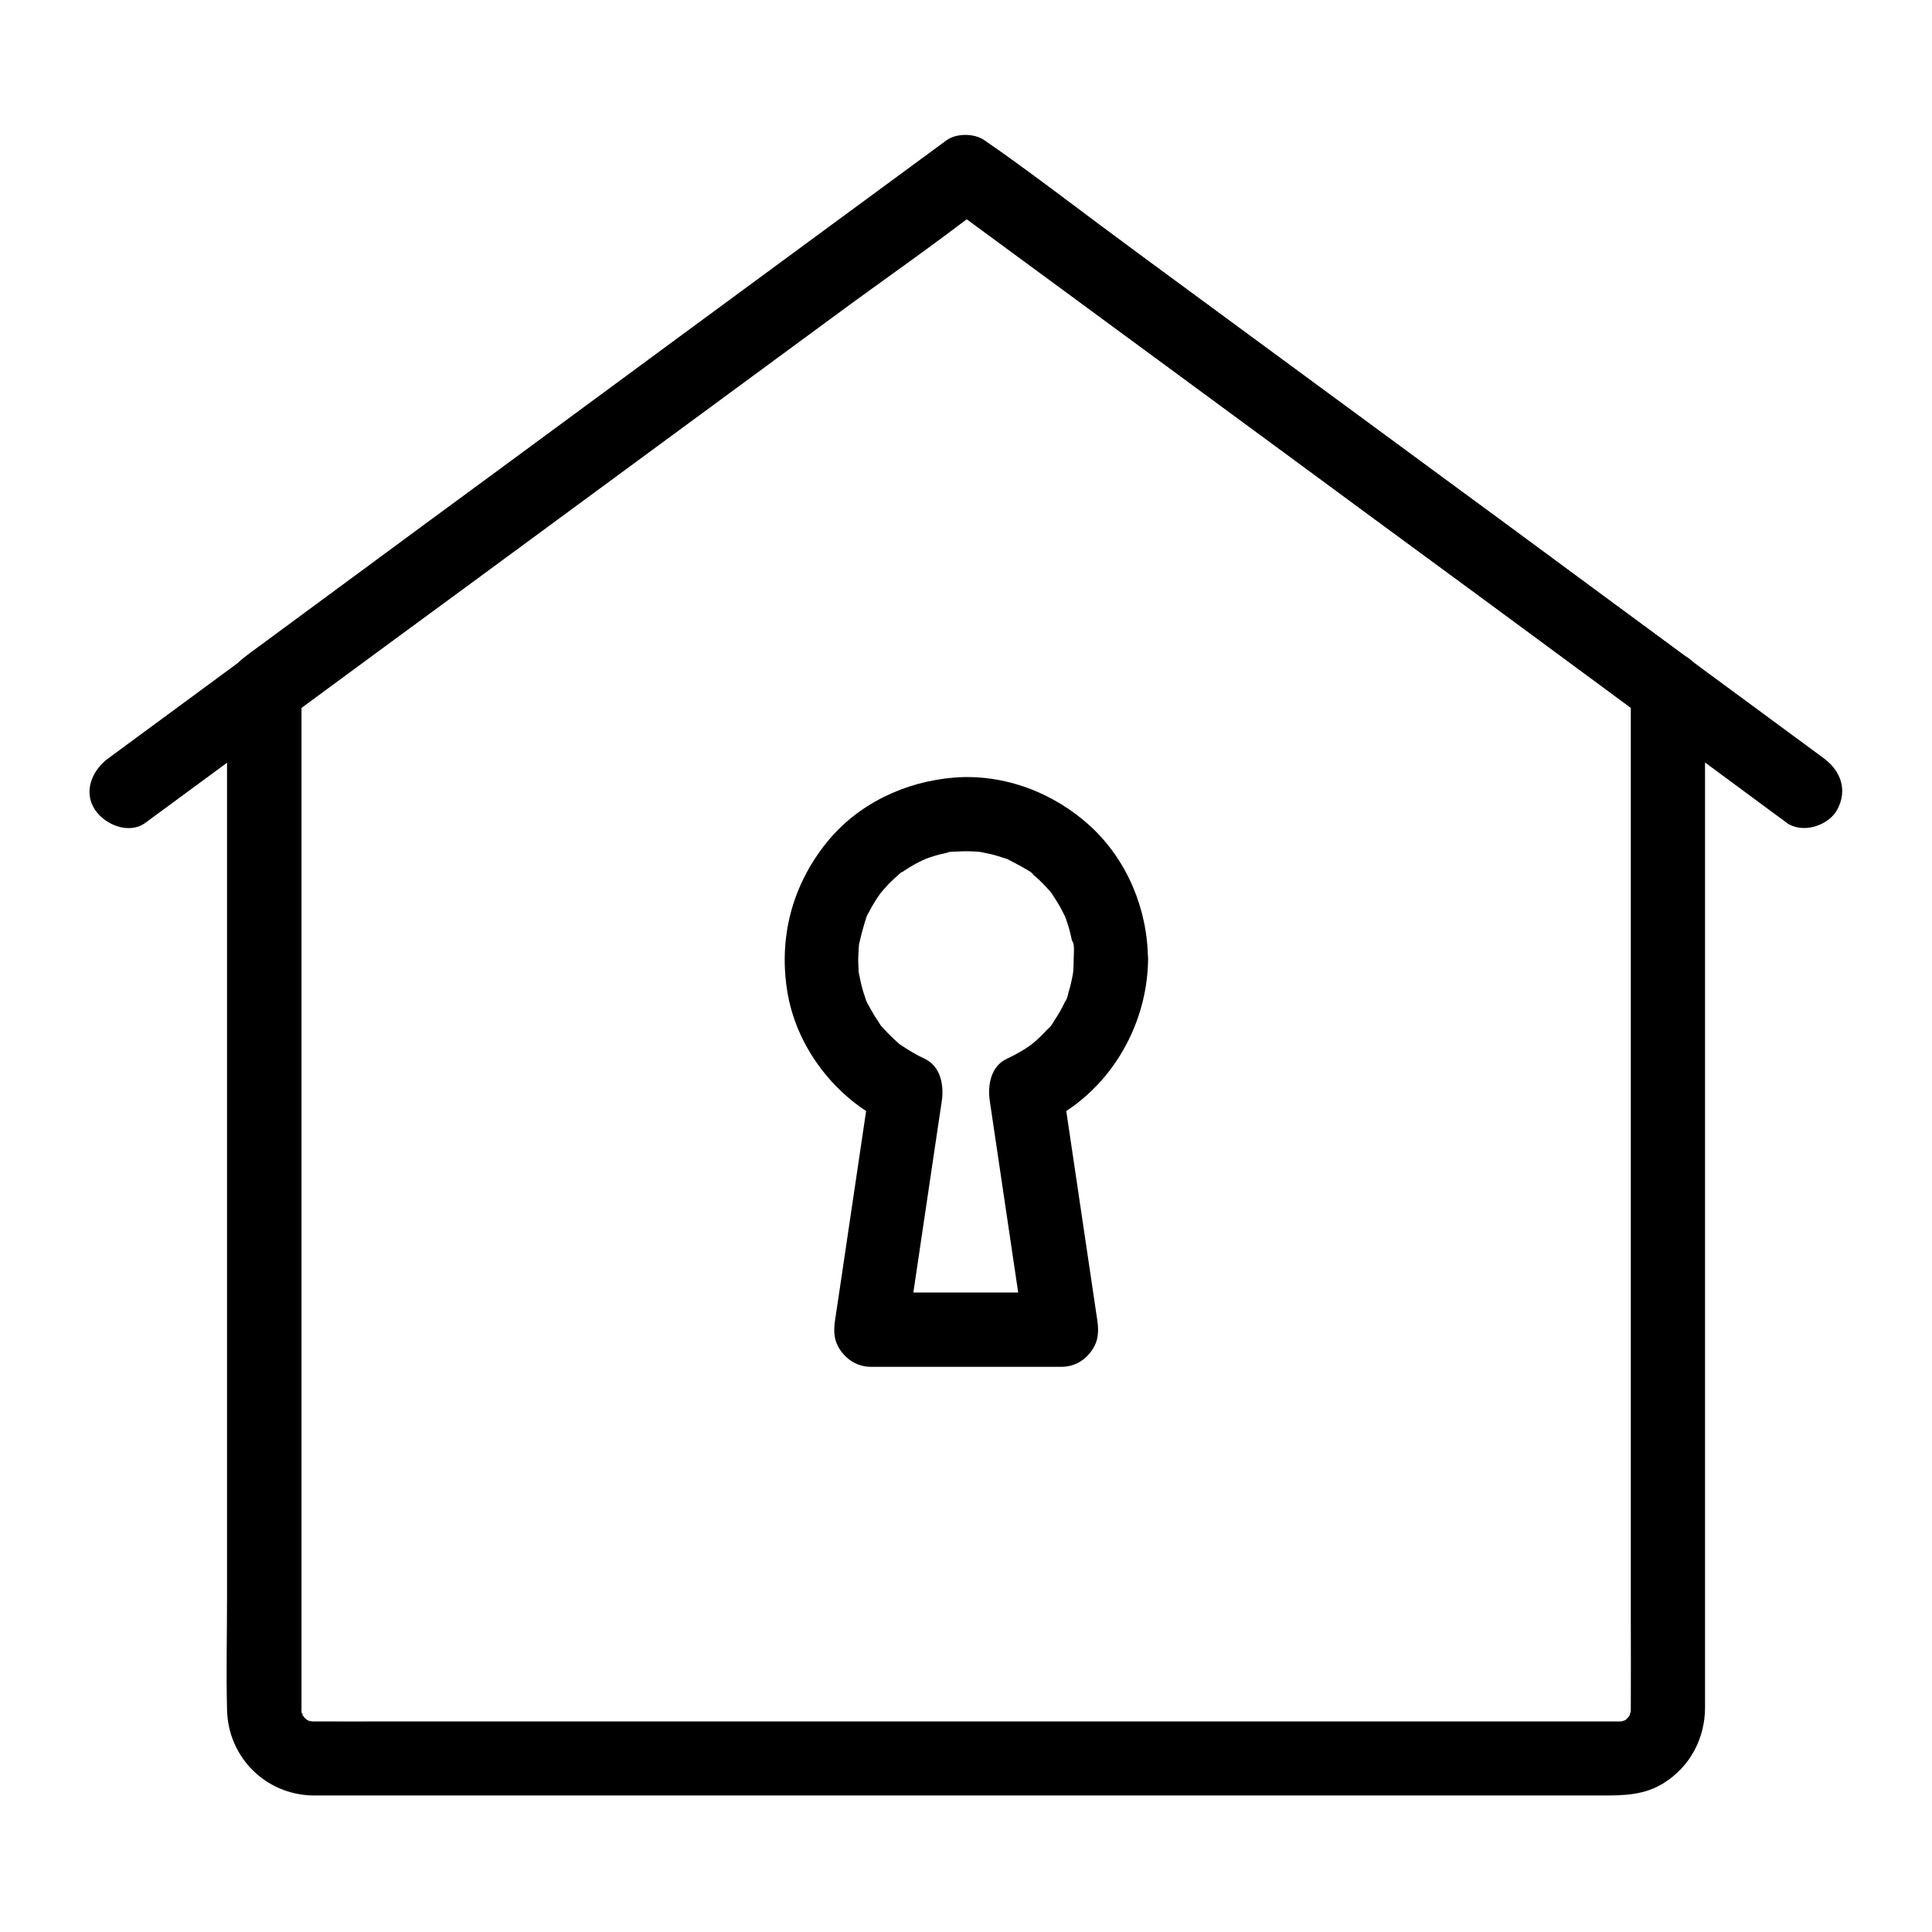
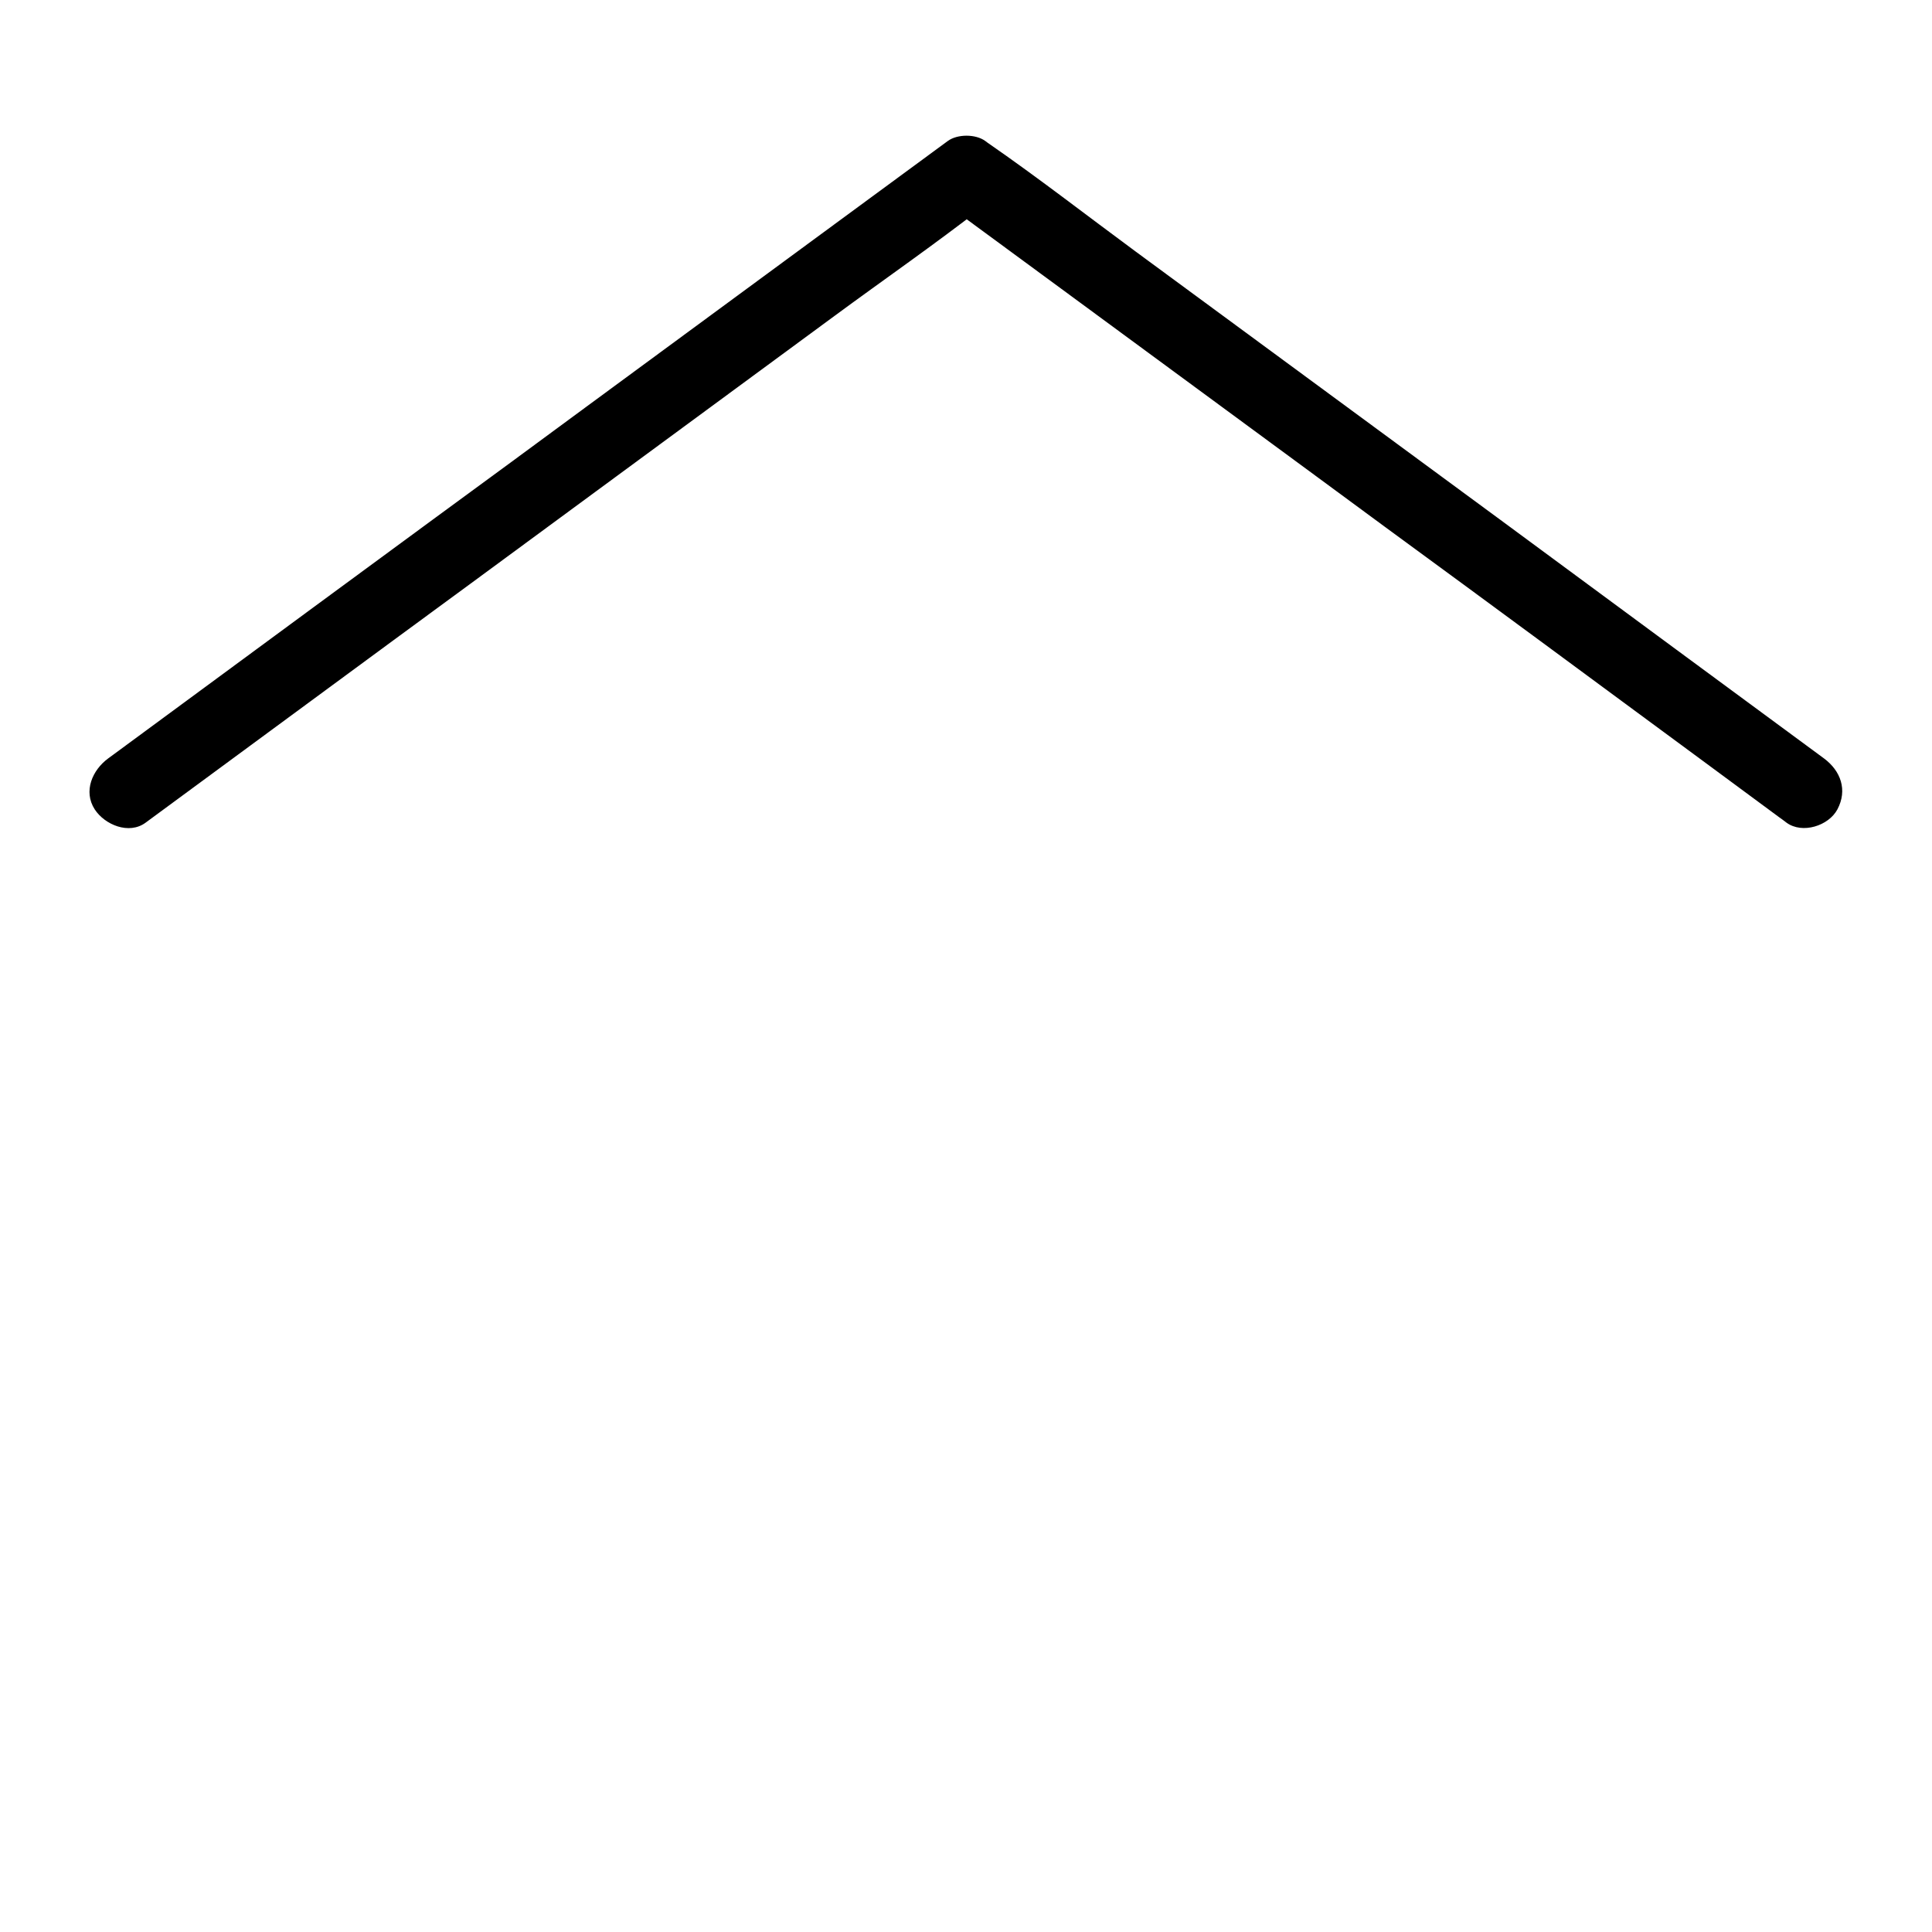
<svg xmlns="http://www.w3.org/2000/svg" fill="#000000" width="800px" height="800px" version="1.1" viewBox="144 144 512 512">
  <g>
-     <path d="m576.18 326.84v19.336 48.363 63.32 64.207 51.02c0 7.922 0.051 15.891 0 23.812v0.344c0.051-3.102-0.051 2.363-0.051 1.031 0 1.277 0.59-1.77 0.051-0.641-0.195 0.344-0.297 0.887-0.344 1.277-0.195 1.18 0.984-1.477 0.195-0.59-0.246 0.297-0.492 0.738-0.641 1.082-0.492 1.082 1.328-1.18 0.344-0.492-0.297 0.246-0.688 0.59-0.887 0.887-0.492 0.641 1.723-1.23-0.051 0-0.098 0.051-0.195 0.098-0.297 0.148-0.738 0.395-0.738 0.395 0 0.051 0.195-0.098 0.395-0.148 0.59-0.246-0.297 0.098-0.59 0.195-0.934 0.297-2.363 0.59 1.82 0.098-0.688 0.148h-0.395-0.492-6.84-33.703-52.84-63.469-65.484-58.941-43.938c-6.691 0-13.332 0.051-20.023 0h-0.395-0.688c-1.82 0 0.492-0.098 0.641 0.098-0.051-0.098-1.082-0.297-1.277-0.344-1.871-0.441 0.641 0.098 0.543 0.246-0.051 0.051-0.984-0.543-1.133-0.641-1.723-0.836 1.133 1.328 0-0.051 0.051 0.098-0.887-0.887-0.887-0.934 0.246-0.297 1.082 1.82 0.395 0.441 0.051 0.098-0.641-1.082-0.641-1.133 0.344-0.195 0.59 2.066 0.246 0.543 0 0.098-0.344-1.277-0.344-1.277 0.297-0.051 0.098 2.215 0.098 0.641v-0.688-0.492-8.07-39.805-59.629-65.73-57.07-35.18-4.773c-1.625 2.856-3.246 5.656-4.871 8.512 11.957-8.809 23.91-17.664 35.867-26.469 7.922-5.805 15.793-11.609 23.715-17.418 14.906-10.973 29.863-21.941 44.773-32.965 17.367-12.793 34.785-25.586 52.152-38.375 9.594-7.035 19.531-13.824 28.879-21.254 0.148-0.098 0.297-0.195 0.441-0.297h-9.938c8.02 5.902 15.988 11.758 24.008 17.664 17.074 12.547 34.145 25.094 51.219 37.688 15.742 11.609 31.488 23.172 47.23 34.785 6.148 4.527 12.301 9.055 18.449 13.578 14.66 10.824 29.324 21.648 44.035 32.473 0.395 0.297 0.836 0.59 1.23 0.934 4.184 3.051 11.168 0.836 13.48-3.543 2.707-5.117 0.934-10.184-3.543-13.48-13.531-9.938-27.059-19.926-40.59-29.914-6.394-4.723-12.742-9.398-19.141-14.07-14.859-10.922-29.719-21.895-44.625-32.816-17.465-12.84-34.934-25.684-52.398-38.574-9.645-7.086-19.141-14.613-29.027-21.352-0.148-0.098-0.297-0.195-0.441-0.297-2.559-1.871-7.379-1.871-9.938 0-11.66 8.562-23.273 17.121-34.934 25.684-21.648 15.941-43.297 31.832-64.895 47.773-12.203 9.004-24.453 18.008-36.652 26.961-15.254 11.219-30.453 22.434-45.656 33.652-1.23 0.887-2.41 1.77-3.641 2.707-3.051 2.262-4.773 4.82-4.922 8.809-0.051 1.18 0 2.363 0 3.543v17.711 65.879 82.508 70.453c0 10.086-0.246 20.223 0 30.309 0.297 12.547 10.184 22.434 22.73 22.68h1.969 12.891 53.875 77.441 82.605 71.094 41.77c5.758 0 11.266-0.051 16.434-3.344 6.887-4.328 10.824-11.711 10.875-19.828v-3.789-47.922-77.934-79.703-53.234-7.477c0-5.164-4.527-10.086-9.84-9.84-5.359 0.492-9.836 4.578-9.836 10.086z" />
    <path d="m182.58 362.02c16.234-11.957 32.422-23.863 48.66-35.816 12.449-9.152 24.848-18.301 37.293-27.406 11.168-8.215 22.336-16.434 33.504-24.648 21.008-15.449 42.066-30.945 63.074-46.395 13.086-9.645 26.52-18.941 39.359-28.93 0.195-0.148 0.395-0.297 0.59-0.441h-9.938c10.973 8.07 21.895 16.09 32.867 24.156 21.008 15.449 42.016 30.898 63.023 46.348 13.285 9.789 26.566 19.582 39.902 29.324 14.219 10.43 28.387 20.91 42.605 31.391 13.973 10.281 27.945 20.613 41.871 30.898 0.688 0.492 1.379 0.984 2.066 1.523 4.184 3.051 11.168 0.836 13.48-3.543 2.707-5.117 0.887-10.184-3.543-13.48-13.039-9.594-26.027-19.188-39.066-28.781-15.547-11.465-31.145-22.977-46.691-34.441-11.168-8.215-22.336-16.434-33.504-24.648-21.008-15.449-42.066-30.945-63.074-46.395-13.086-9.645-25.977-19.68-39.359-28.93-0.195-0.148-0.395-0.297-0.59-0.441-2.559-1.871-7.379-1.871-9.938 0-10.973 8.07-21.895 16.09-32.867 24.156-21.008 15.449-42.016 30.898-63.023 46.348-13.285 9.789-26.566 19.582-39.902 29.324-10.727 7.871-21.402 15.742-32.129 23.617-17.762 13.086-35.523 26.176-53.332 39.262-0.441 0.297-0.836 0.641-1.277 0.934-4.133 3.051-6.641 8.66-3.543 13.48 2.656 4.078 9.055 6.781 13.48 3.535z" />
-     <path d="m428.54 398.13c0 0.984-0.051 1.969-0.098 2.953-0.051 0.492-0.098 0.984-0.148 1.426 0.195-1.426 0.195-1.574 0.051-0.492-0.297 1.625-0.641 3.246-1.133 4.82-0.195 0.641-0.441 2.164-0.934 2.656 0.148-0.344 0.297-0.688 0.441-1.082-0.195 0.441-0.395 0.836-0.59 1.277-0.738 1.574-1.574 3.051-2.559 4.527-0.395 0.641-0.836 1.477-1.379 1.969 1.969-1.77-0.195 0.195-0.641 0.641-1.082 1.18-2.215 2.312-3.445 3.344-0.344 0.297-0.688 0.59-1.031 0.887 1.082-0.836 1.23-0.934 0.344-0.297-0.59 0.395-1.133 0.789-1.723 1.18-1.574 0.984-3.199 1.871-4.871 2.656-4.281 1.969-5.117 7.035-4.527 11.121 2.754 18.449 5.461 36.898 8.215 55.398 0.395 2.609 0.789 5.266 1.18 7.871 3.148-4.133 6.348-8.316 9.496-12.449h-44.184-6.297c3.148 4.133 6.348 8.316 9.496 12.449 2.754-18.449 5.461-36.898 8.215-55.398 0.395-2.609 0.789-5.266 1.18-7.871 0.59-4.035-0.297-9.152-4.527-11.121-2.312-1.082-4.43-2.363-6.543-3.789-1.969-1.328 1.574 1.426-0.195-0.148-0.492-0.441-1.031-0.887-1.523-1.379-0.984-0.934-1.969-1.918-2.856-2.953-0.441-0.492-2.016-1.723-0.195-0.148-0.297-0.246-0.59-0.836-0.789-1.133-0.789-1.133-1.523-2.312-2.164-3.492-0.543-0.984-1.23-2.066-1.523-3.102 0.688 2.508 0.148 0.297-0.051-0.246-0.246-0.641-0.441-1.328-0.641-2.016-0.395-1.379-0.688-2.754-0.934-4.133-0.395-1.871-0.051 0.297 0.051 0.492-0.246-0.543-0.148-1.625-0.195-2.164-0.098-1.328-0.098-2.609 0-3.938 0.051-0.59 0.051-1.133 0.098-1.723 0.051-0.441 0.098-0.887 0.148-1.328-0.195 1.523-0.246 1.723-0.051 0.641 0.543-2.363 1.133-4.676 1.918-6.988 0.492-1.426-0.297 0.441-0.246 0.543-0.098-0.148 0.738-1.574 0.836-1.77 0.59-1.133 1.23-2.262 1.918-3.344 0.344-0.543 0.738-1.082 1.082-1.574 1.23-1.871-1.426 1.625 0-0.051 0.688-0.789 1.379-1.625 2.117-2.41 0.836-0.836 1.672-1.672 2.559-2.41 0.246-0.195 0.934-1.031 1.23-1.031-1.133 0.887-1.277 0.984-0.441 0.395 0.344-0.246 0.688-0.492 1.082-0.738 0.887-0.59 1.82-1.133 2.754-1.672 0.59-0.297 1.133-0.59 1.723-0.887 0.195-0.098 2.117-1.031 0.59-0.297-1.523 0.738 0.441-0.148 0.641-0.246 0.641-0.246 1.23-0.441 1.871-0.641 1.277-0.395 2.559-0.688 3.836-0.984 0.195-0.051 0.441-0.098 0.641-0.098 1.082-0.195 0.887-0.148-0.641 0.051 0.297-0.246 1.625-0.148 2.016-0.195 1.133-0.098 2.262-0.098 3.445-0.098 1.133 0 2.262 0.098 3.394 0.195 2.363 0.195-2.215-0.492 0.051 0.051 0.887 0.195 1.723 0.344 2.609 0.543 1.082 0.246 2.117 0.59 3.148 0.934 0.246 0.098 1.723 0.441 1.82 0.688-0.195-0.492-1.871-0.934-0.246-0.098 1.031 0.543 2.117 1.082 3.148 1.672 0.297 0.195 3.246 1.723 3.199 2.117-0.344-0.246-0.641-0.492-0.984-0.738 0.344 0.246 0.688 0.543 0.984 0.789 0.59 0.492 1.133 0.984 1.672 1.477 0.984 0.934 1.969 1.969 2.856 3 0 0 0.836 0.836 0.789 0.984-0.887-1.133-0.984-1.277-0.395-0.441 0.246 0.344 0.492 0.688 0.738 1.082 0.688 1.082 1.379 2.164 1.969 3.344 0.297 0.59 0.59 1.18 0.887 1.723 0.441 0.984 0.344 0.789-0.195-0.543 0.148 0.395 0.297 0.789 0.441 1.23 0.441 1.23 0.836 2.508 1.133 3.789 0.148 0.641 0.297 1.277 0.441 1.918 0.051 0.195 0.098 0.441 0.098 0.641 0.195 1.082 0.148 0.887-0.051-0.641 0.738 0.84 0.395 3.84 0.395 4.824 0.051 5.164 4.477 10.086 9.84 9.84 5.312-0.246 9.891-4.328 9.84-9.84-0.098-13.188-5.512-26.223-15.254-35.18-9.645-8.855-22.828-13.922-36.016-12.891-13.086 1.031-25.73 6.988-33.996 17.367-9.004 11.266-12.594 24.945-10.332 39.164 2.363 15.008 12.891 28.633 26.617 35.031-1.523-3.691-3-7.43-4.527-11.121-2.754 18.449-5.461 36.898-8.215 55.398-0.395 2.609-0.789 5.266-1.18 7.871-0.492 3.246-0.297 5.902 1.77 8.562 1.871 2.41 4.625 3.887 7.723 3.887h44.184 6.297c3.102 0 5.856-1.426 7.723-3.887 2.066-2.656 2.262-5.312 1.77-8.562-2.754-18.449-5.461-36.898-8.215-55.398-0.395-2.609-0.789-5.266-1.18-7.871-1.523 3.691-3 7.43-4.527 11.121 16.68-7.773 27.207-25.191 27.406-43.445 0.051-5.164-4.574-10.086-9.84-9.84-5.41 0.199-9.84 4.281-9.887 9.793z" />
  </g>
</svg>